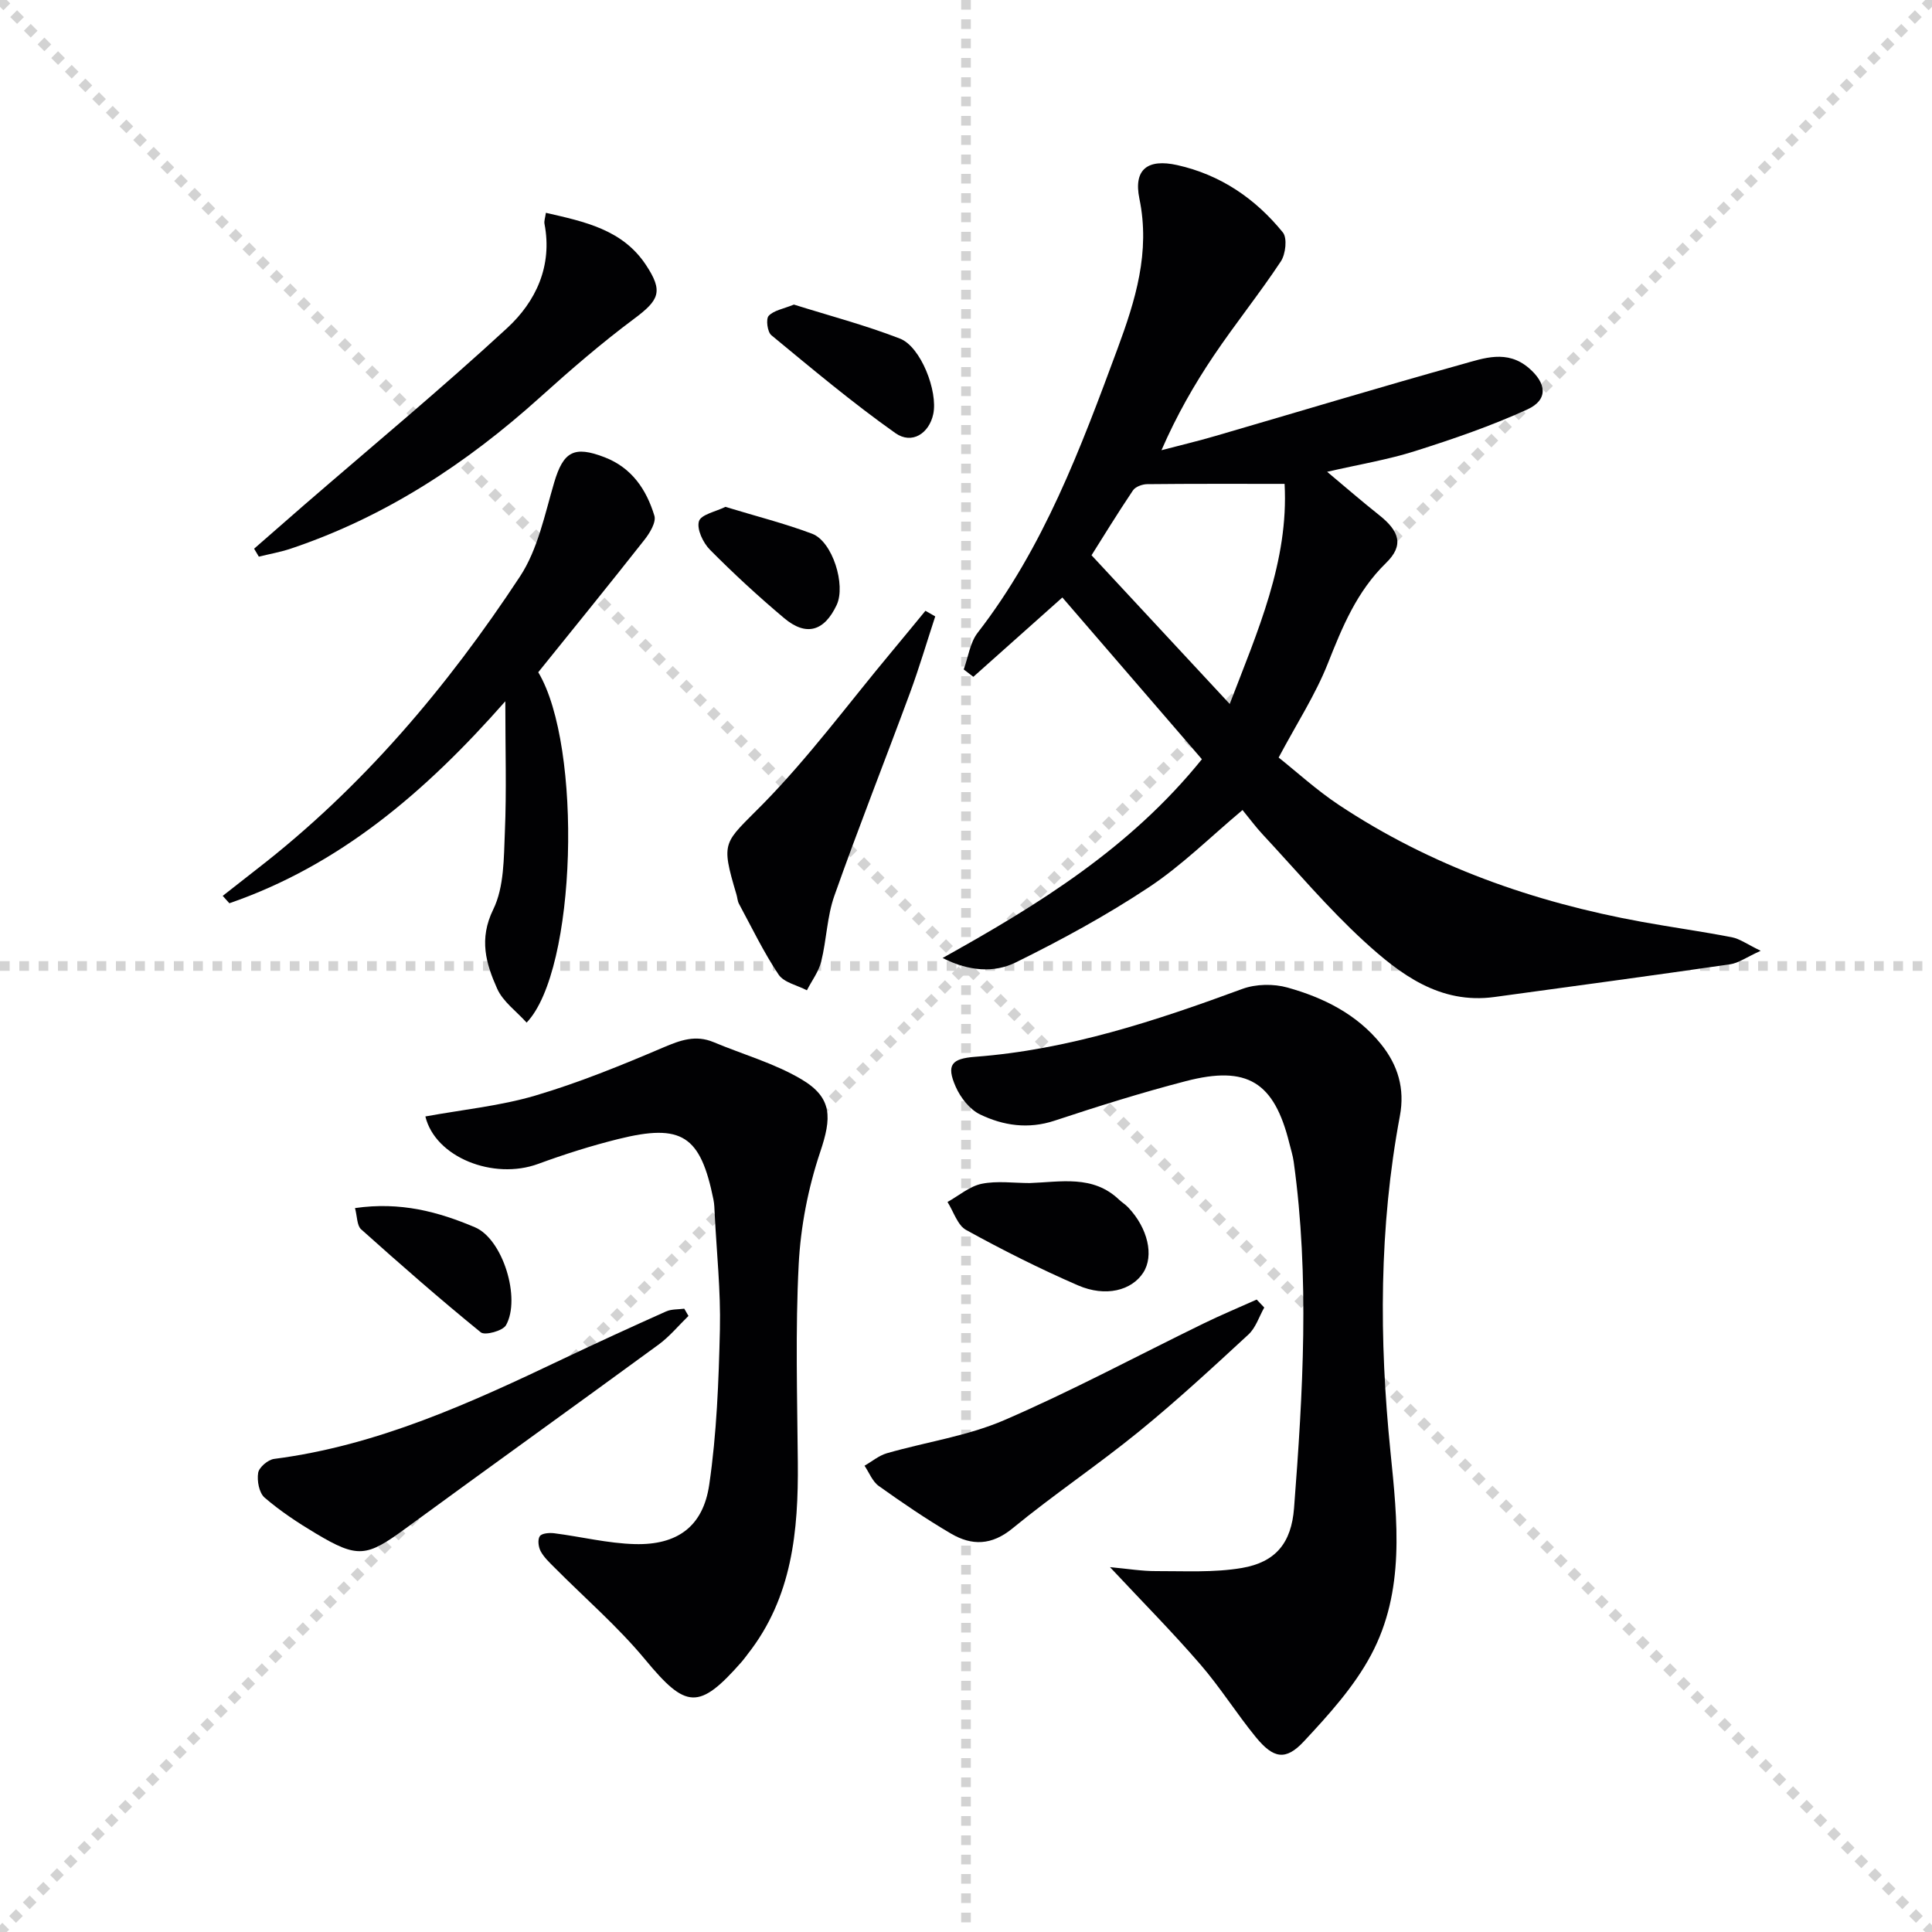
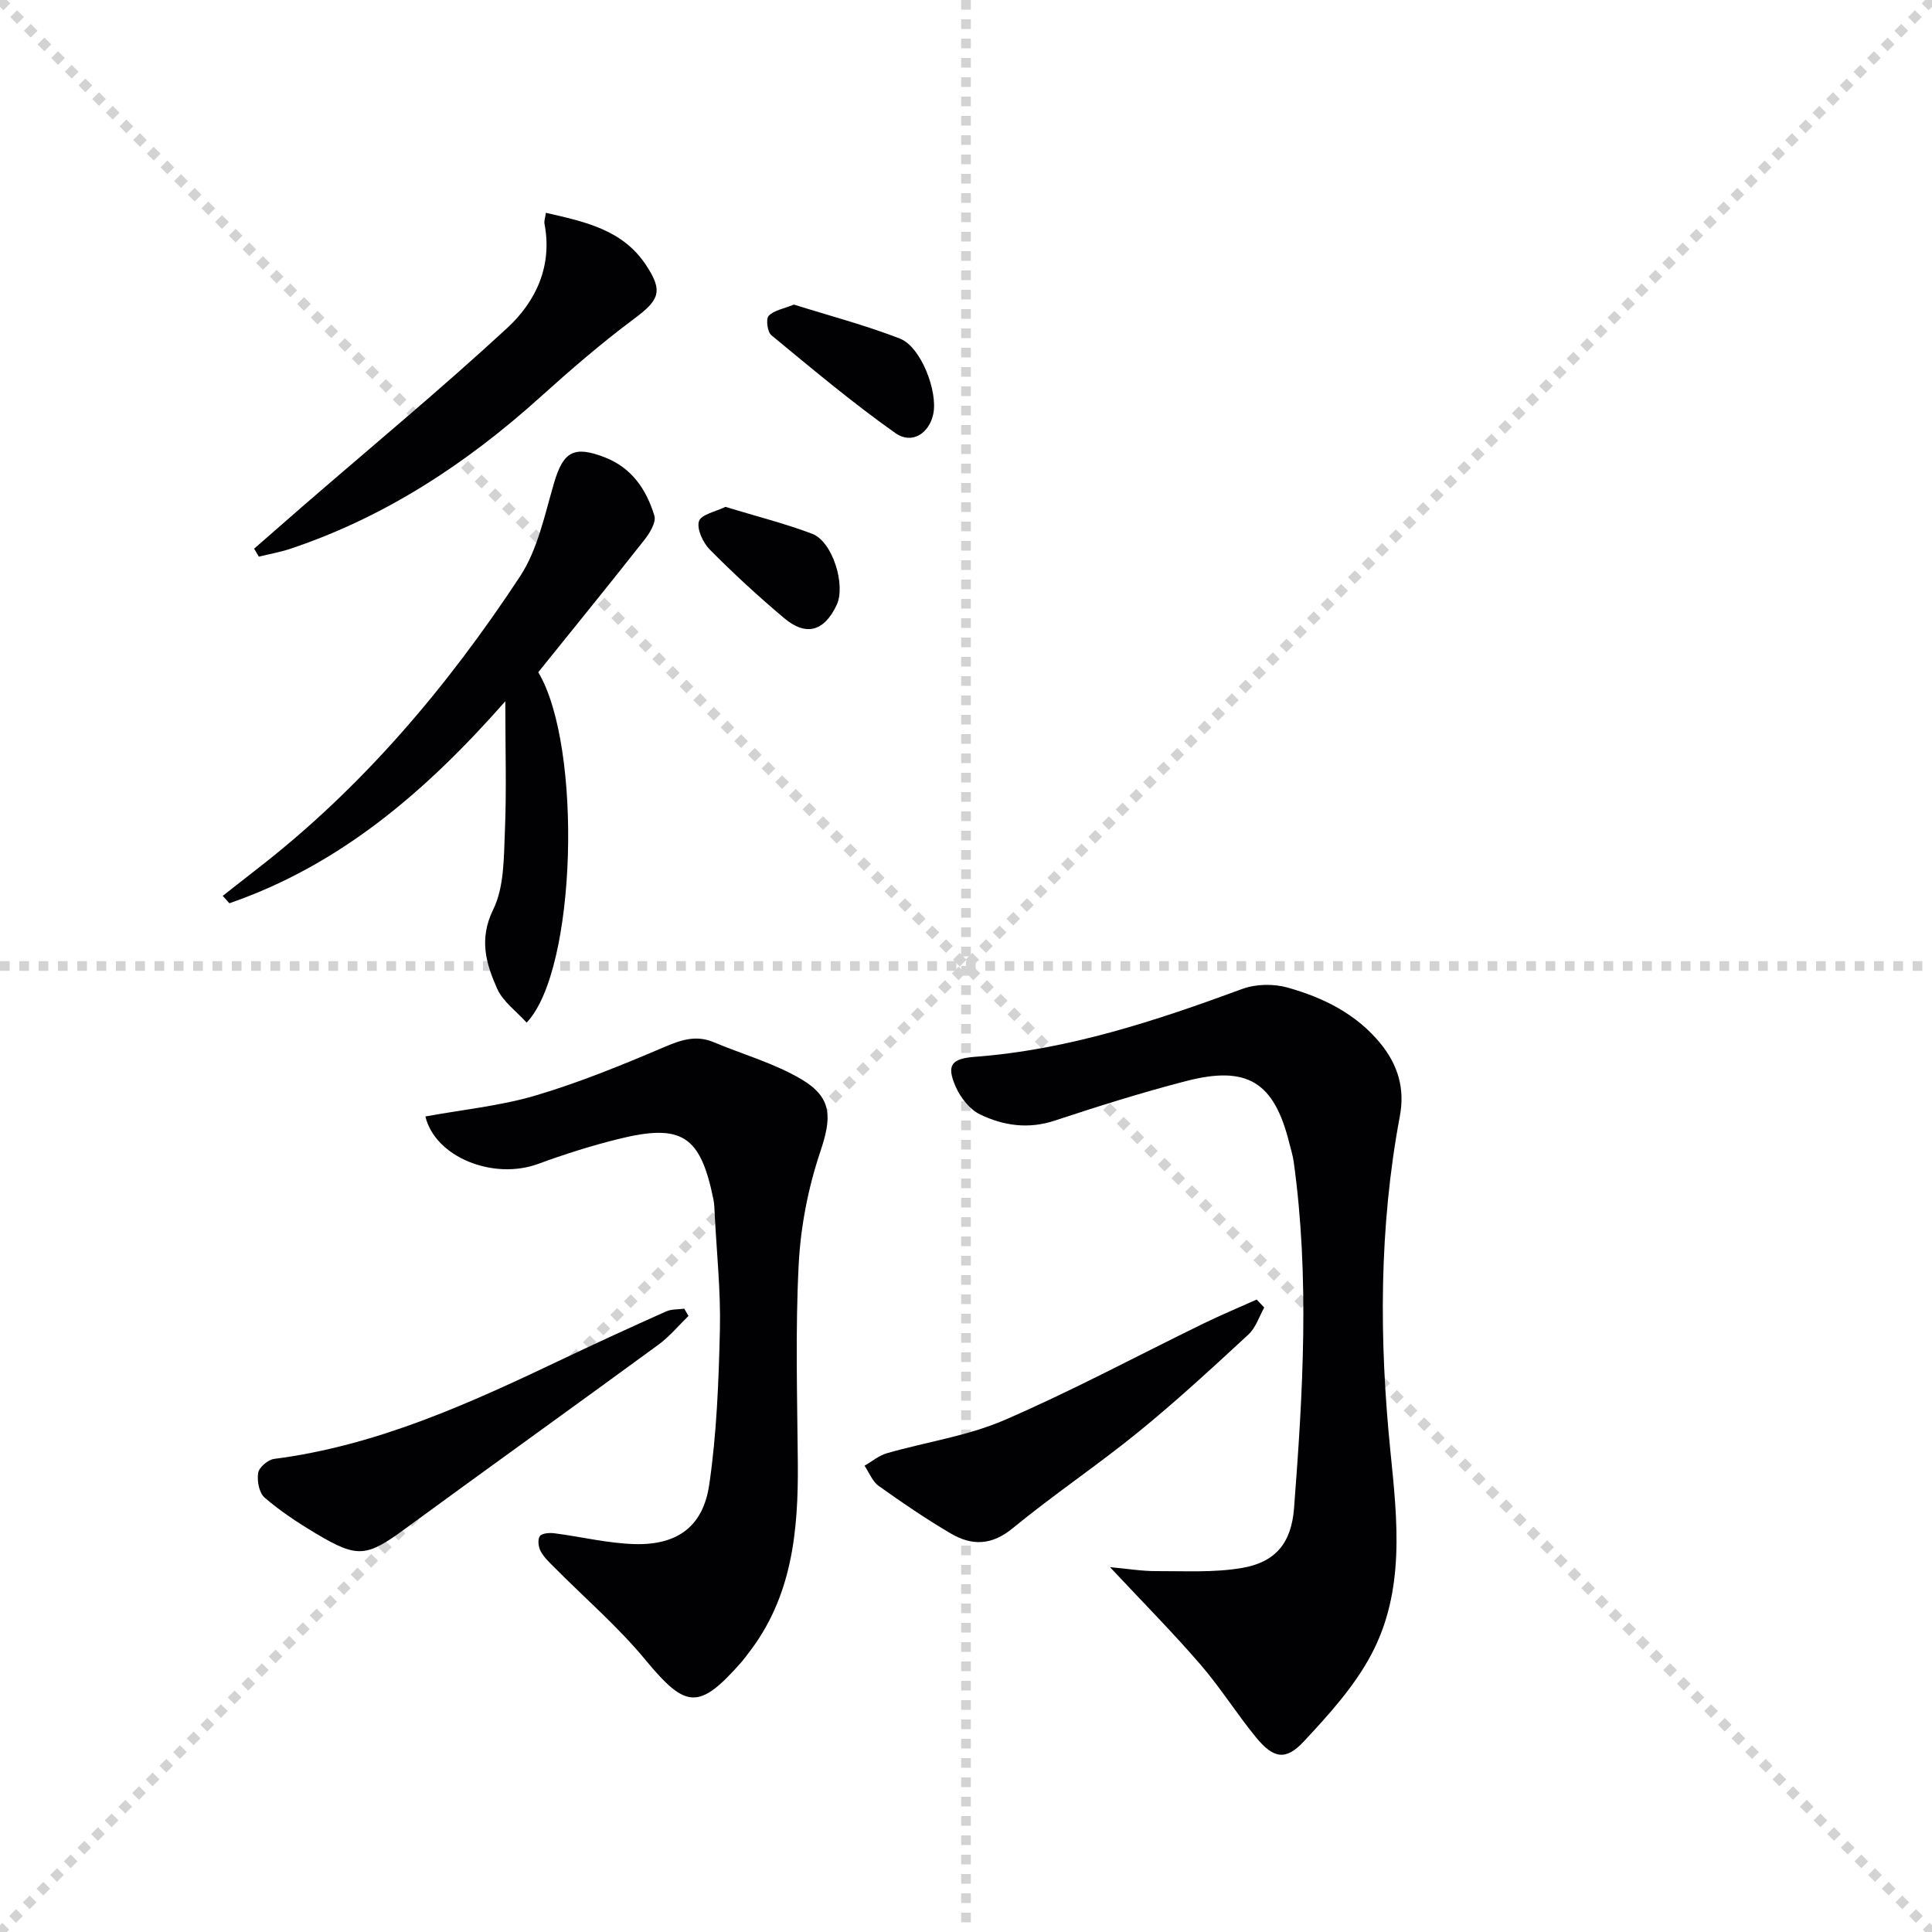
<svg xmlns="http://www.w3.org/2000/svg" enable-background="new 0 0 400 400" viewBox="0 0 400 400">
  <g stroke="lightgray" stroke-dasharray="1,1" stroke-width="1" transform="scale(2, 2)">
    <line x1="0" y1="0" x2="200" y2="200" />
    <line x1="200" y1="0" x2="0" y2="200" />
    <line x1="100" y1="0" x2="100" y2="200" />
    <line x1="0" y1="100" x2="200" y2="100" />
  </g>
  <g fill="#010103">
-     <path d="m199.53 138.6c.93-2.55 1.3-5.55 2.88-7.59 13.67-17.64 21.33-38.19 28.95-58.78 3.71-10.03 6.83-20.02 4.54-31.1-1.26-6.11 1.75-8.3 7.83-6.95 8.96 2 16.19 6.94 21.87 13.94.95 1.17.58 4.48-.41 5.99-4.4 6.65-9.42 12.88-13.88 19.5-4.07 6.04-7.69 12.37-10.84 19.6 3.73-.98 7.48-1.87 11.18-2.95 17.04-4.96 34.02-10.1 51.11-14.86 4.48-1.25 9.26-3.05 13.75.78 3.69 3.15 4.1 6.58-.29 8.59-7.49 3.42-15.35 6.12-23.21 8.61-5.66 1.8-11.59 2.77-18.24 4.3 3.78 3.16 7.19 6.13 10.74 8.94 4.28 3.39 5.18 6.3 1.46 9.93-6.07 5.92-9.05 13.23-12.07 20.85-2.55 6.43-6.39 12.34-10.17 19.44 3.71 2.95 7.84 6.73 12.45 9.8 19.11 12.69 40.3 20.13 62.75 24.22 6.2 1.13 12.45 1.99 18.64 3.19 1.63.32 3.11 1.42 5.96 2.8-2.95 1.34-4.58 2.54-6.34 2.8-16.25 2.35-32.52 4.55-48.79 6.77-11.3 1.54-19.54-4.71-27.03-11.58-7.45-6.83-14.01-14.63-20.92-22.05-1.45-1.55-2.71-3.27-4.2-5.08-6.62 5.54-12.56 11.47-19.42 16.01-8.78 5.82-18.11 10.9-27.57 15.56-4.4 2.16-9.62 1.85-15.1-.94 20.02-11.14 38.89-22.83 53.68-41.15-9.66-11.2-19.27-22.33-28.89-33.49-6.51 5.8-12.47 11.11-18.43 16.43-.66-.52-1.33-1.03-1.99-1.53zm66.43-38.42c-9.9 0-19.18-.04-28.45.06-1.01.01-2.44.53-2.95 1.3-3.28 4.88-6.35 9.9-8.57 13.42 9.88 10.64 19.07 20.51 28.61 30.79 5.76-15.03 12.24-29.56 11.36-45.57z" />
    <path d="m229.81 324.46c3.68.34 6.6.83 9.52.82 5.94-.02 12 .34 17.8-.65 7-1.2 10.24-5.2 10.79-12.4 1.84-23.89 3.24-47.79-.07-71.68-.18-1.31-.59-2.58-.91-3.87-3.14-12.66-8.68-16.16-21.44-12.84-9.14 2.37-18.18 5.21-27.15 8.18-5.45 1.8-10.61 1.04-15.44-1.29-2.14-1.03-4.05-3.48-5.04-5.73-2-4.54-.85-5.83 4.01-6.2 19.26-1.45 37.35-7.43 55.32-14.05 2.82-1.04 6.49-1.1 9.39-.28 7.42 2.08 14.3 5.48 19.32 11.69 3.53 4.37 4.98 9.24 3.92 14.89-4.32 23.06-4.31 46.26-1.95 69.52 1.45 14.29 3.05 28.81-4 42.04-3.51 6.59-8.77 12.4-13.93 17.93-3.77 4.05-6.31 3.55-9.94-.88-4-4.89-7.37-10.3-11.5-15.07-5.72-6.63-11.9-12.86-18.7-20.13z" />
    <path d="m88.07 231.15c7.84-1.43 15.5-2.18 22.75-4.32 9.03-2.67 17.82-6.26 26.5-9.96 3.56-1.52 6.71-2.66 10.43-1.1 6.08 2.55 12.59 4.37 18.2 7.7 6.49 3.85 6.22 8.02 3.87 15.02-2.5 7.45-4.06 15.46-4.46 23.31-.7 13.63-.3 27.31-.18 40.97.13 14.18-1.15 27.94-10.35 39.66-.41.52-.79 1.08-1.23 1.58-8.91 10.15-11.57 9.79-20.01-.4-5.68-6.86-12.52-12.75-18.82-19.1-1.04-1.04-2.16-2.09-2.84-3.36-.46-.87-.65-2.4-.17-3.1.42-.61 1.97-.73 2.96-.61 5.58.71 11.13 2.1 16.72 2.25 8.77.23 14.13-3.62 15.4-12.3 1.55-10.6 1.96-21.41 2.21-32.15.18-7.96-.68-15.94-1.08-23.91-.05-1-.06-2.01-.26-2.98-2.68-13.26-6.53-15.8-19.72-12.52-5.6 1.39-11.14 3.15-16.56 5.14-9.27 3.41-21.32-1.36-23.36-9.82z" />
    <path d="m46.11 185.48c2.35-1.84 4.69-3.69 7.05-5.52 21.84-16.9 39.43-37.72 54.5-60.61 3.69-5.61 5.12-12.81 7.07-19.43 1.9-6.42 4.1-7.71 10.47-5.24 5.65 2.19 8.64 6.71 10.28 12.08.42 1.35-.96 3.62-2.07 5.02-7.29 9.26-14.72 18.4-21.97 27.4 9.18 15.3 7.98 61.7-2.41 72.54-2.11-2.35-4.9-4.33-6.1-7.03-2.31-5.17-3.82-10.26-.81-16.4 2.28-4.66 2.18-10.67 2.41-16.1.36-8.43.09-16.88.09-27-16.69 18.96-34.41 33.97-57.13 41.82-.45-.52-.92-1.03-1.38-1.53z" />
    <path d="m52.61 113.6c3.44-3 6.87-6.01 10.31-9 14.07-12.18 28.41-24.07 42.08-36.68 5.95-5.49 9.41-12.85 7.73-21.58-.11-.59.15-1.26.29-2.28 8.03 1.84 15.85 3.46 20.7 10.77 3.65 5.5 2.78 7.28-2.41 11.15-6.78 5.05-13.21 10.61-19.49 16.27-15.24 13.73-32.06 24.78-51.62 31.34-2.15.72-4.4 1.11-6.61 1.66-.32-.55-.65-1.1-.98-1.65z" />
    <path d="m261.75 270.71c-1.07 1.89-1.76 4.2-3.29 5.6-7.43 6.86-14.87 13.74-22.71 20.12-8.49 6.91-17.63 13.03-26.09 19.98-4.35 3.58-8.45 3.64-12.78 1.1-5.15-3.02-10.09-6.39-14.95-9.86-1.31-.94-1.98-2.77-2.94-4.19 1.54-.88 2.97-2.1 4.62-2.58 8.1-2.33 16.64-3.55 24.3-6.85 13.99-6.04 27.46-13.28 41.18-19.97 3.64-1.78 7.39-3.34 11.09-5 .53.55 1.05 1.1 1.57 1.65z" />
    <path d="m142.54 272.45c-2.06 2-3.91 4.27-6.21 5.95-17.44 12.76-35 25.34-52.43 38.1-8 5.86-9.82 6.18-18.51.99-3.7-2.21-7.35-4.62-10.6-7.42-1.15-.98-1.61-3.49-1.34-5.14.18-1.14 2.04-2.72 3.31-2.88 21.43-2.76 40.71-11.61 59.9-20.75 7.04-3.35 14.13-6.6 21.24-9.78 1.12-.5 2.51-.4 3.77-.57.28.5.57 1 .87 1.5z" />
-     <path d="m193.63 127.62c-1.74 5.29-3.31 10.64-5.24 15.87-5.17 14-10.67 27.89-15.64 41.96-1.53 4.32-1.61 9.13-2.73 13.63-.52 2.1-1.95 3.97-2.96 5.95-2-1.05-4.75-1.6-5.86-3.25-3.1-4.64-5.54-9.72-8.2-14.65-.31-.57-.33-1.28-.52-1.92-3.35-11.25-2.62-10.52 5.37-18.64 9.63-9.79 17.85-20.96 26.68-31.54 2.37-2.84 4.71-5.71 7.07-8.57.68.38 1.36.77 2.03 1.16z" />
-     <path d="m213.2 244.94c6.4-.22 13.07-1.73 18.47 3.42.6.57 1.33 1.01 1.9 1.61 4.09 4.31 5.39 10.01 3.13 13.51-2.39 3.7-7.78 5.13-13.54 2.63-7.88-3.42-15.59-7.3-23.12-11.45-1.81-1-2.61-3.82-3.87-5.8 2.35-1.31 4.57-3.25 7.08-3.77 3.19-.65 6.63-.15 9.95-.15z" />
    <path d="m164.37 63.06c7.23 2.27 14.75 4.25 21.95 7.04 4.34 1.68 7.9 10.94 6.9 15.63-.85 4-4.41 6.36-7.84 3.94-8.89-6.29-17.27-13.33-25.68-20.27-.82-.67-1.16-3.34-.56-4 1.06-1.15 3.03-1.44 5.23-2.34z" />
-     <path d="m73.5 250.12c9.46-1.37 17.34.8 24.82 3.97 5.81 2.45 9.56 14.77 6.44 20.28-.67 1.18-4.36 2.17-5.21 1.48-8.46-6.87-16.66-14.07-24.79-21.34-.87-.78-.79-2.63-1.26-4.39z" />
+     <path d="m73.5 250.12z" />
    <path d="m150.19 104.94c6.35 1.94 12.28 3.43 17.96 5.57 4.22 1.6 7.01 10.62 5.07 14.75-2.57 5.45-6.3 6.56-10.88 2.71-5.32-4.48-10.46-9.21-15.35-14.15-1.43-1.44-2.77-4.27-2.28-5.9.42-1.4 3.51-2 5.48-2.98z" />
  </g>
</svg>